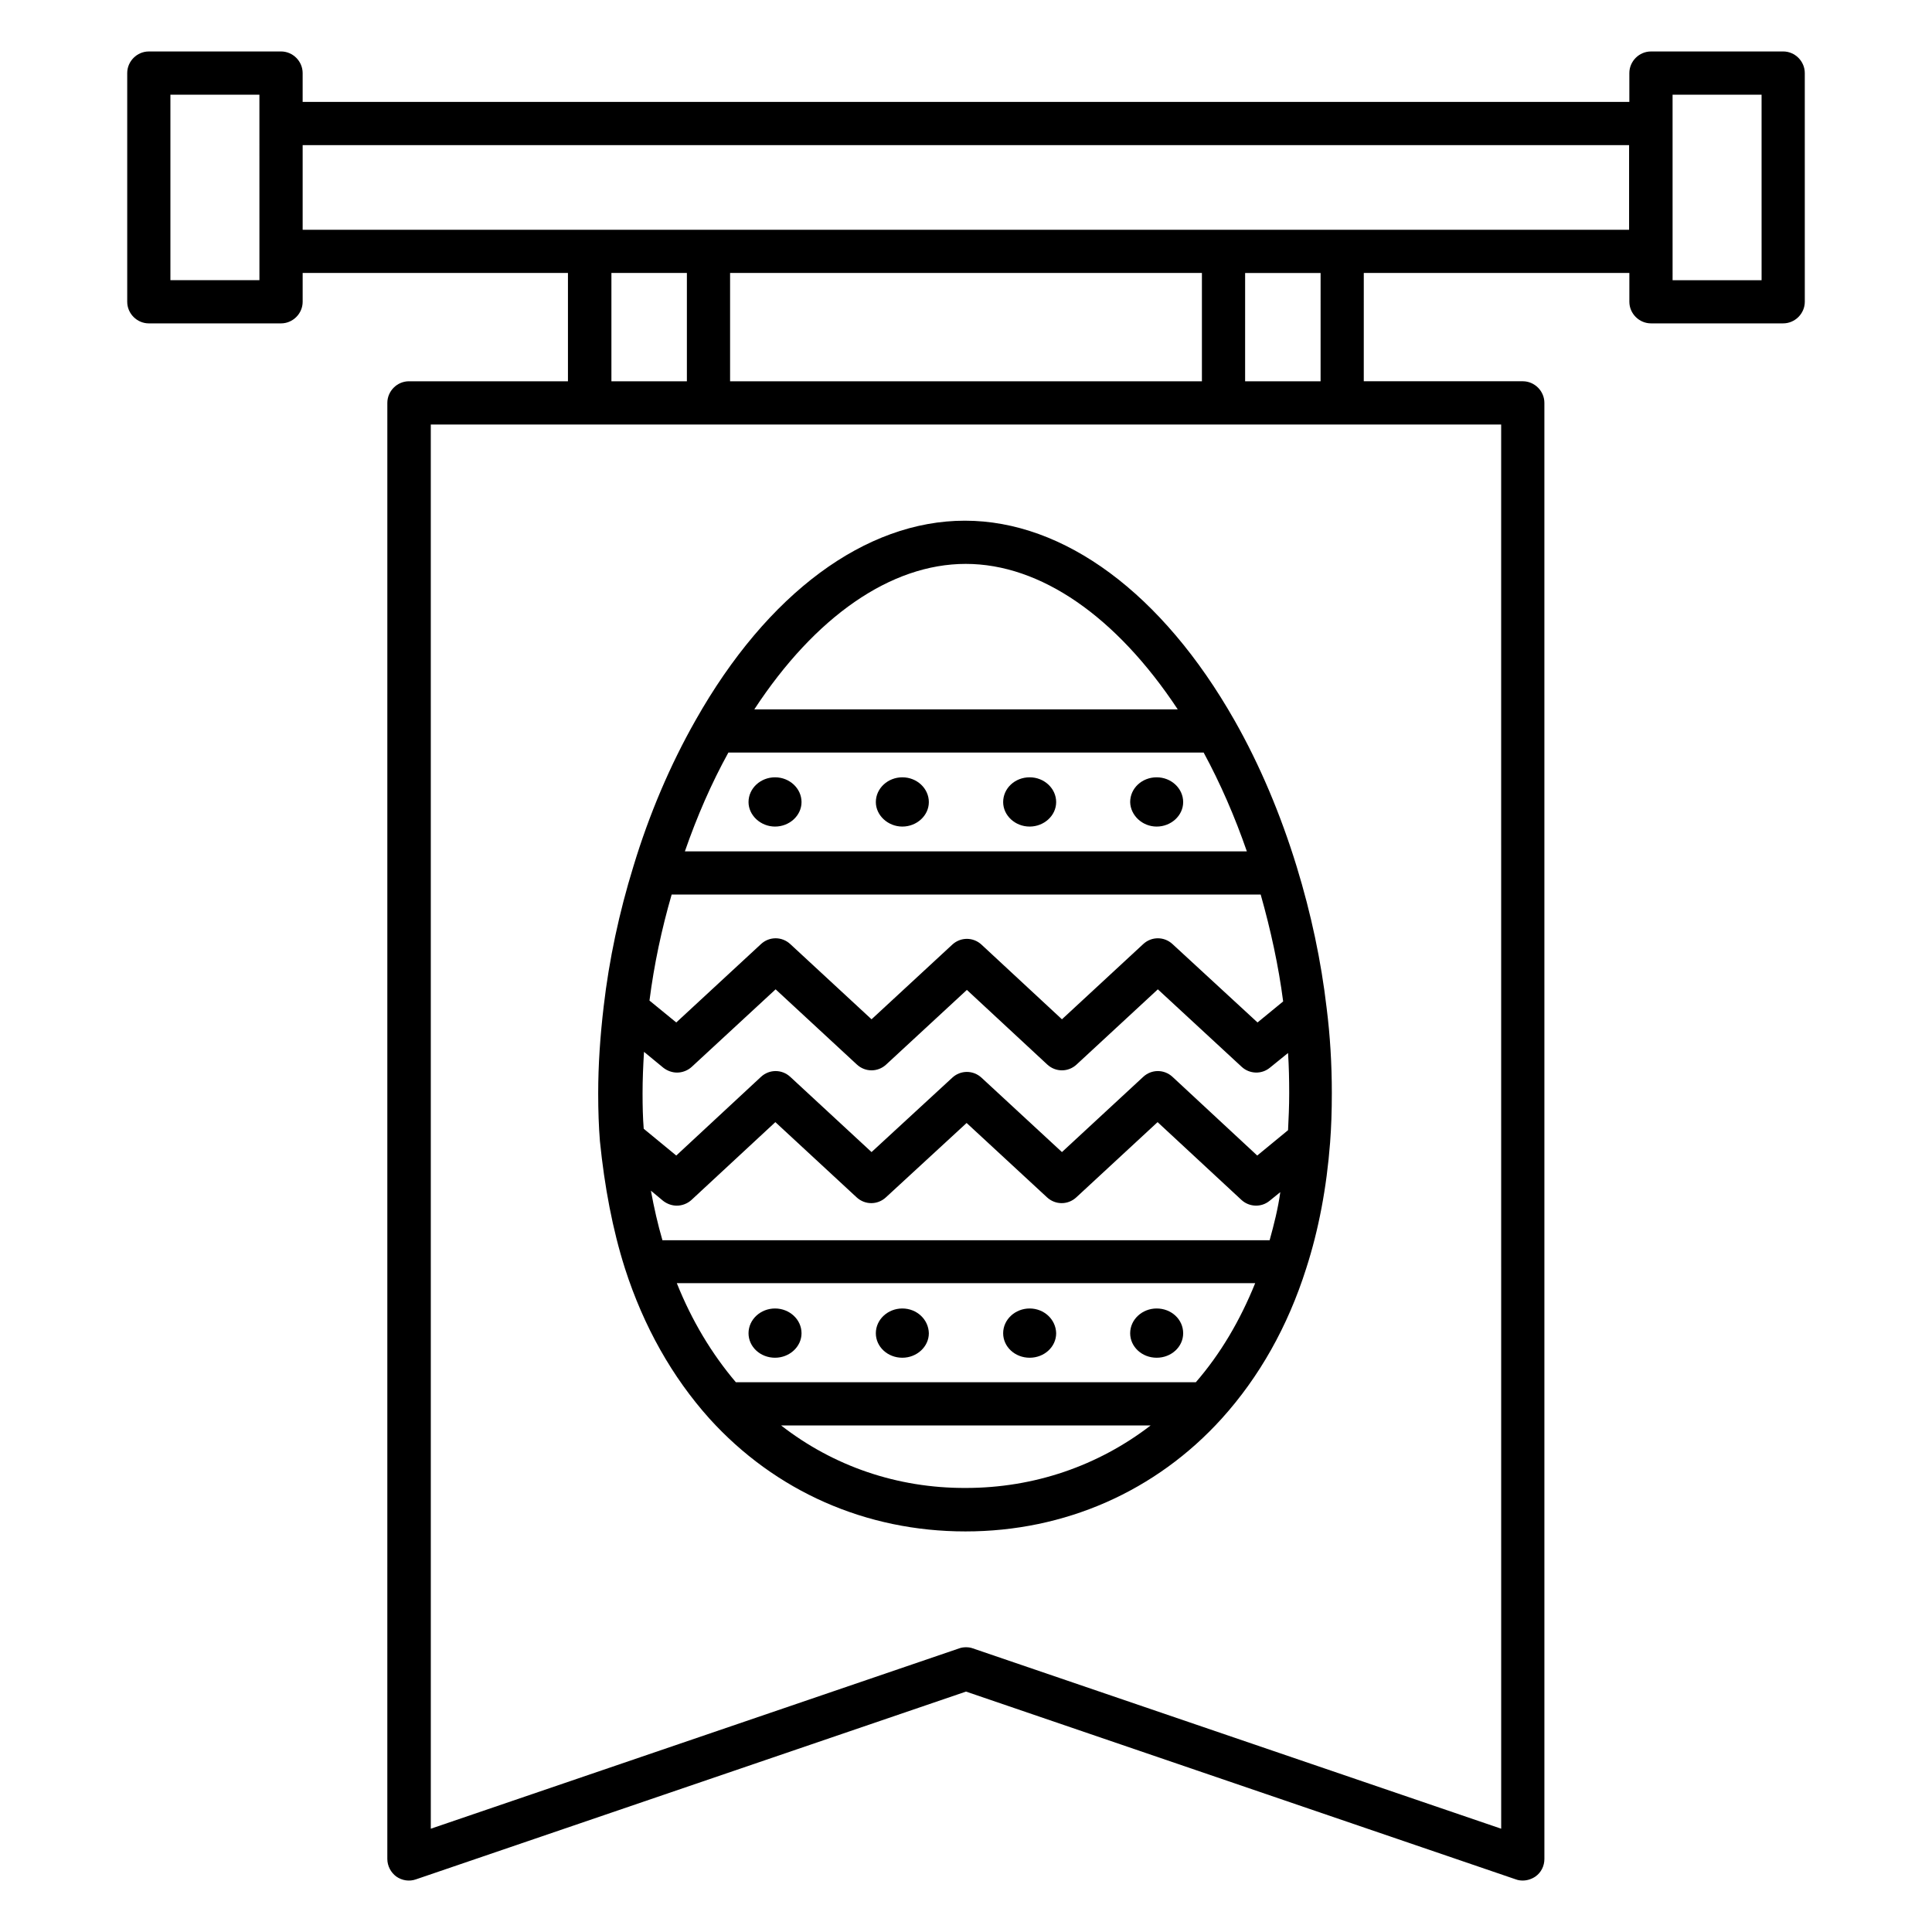
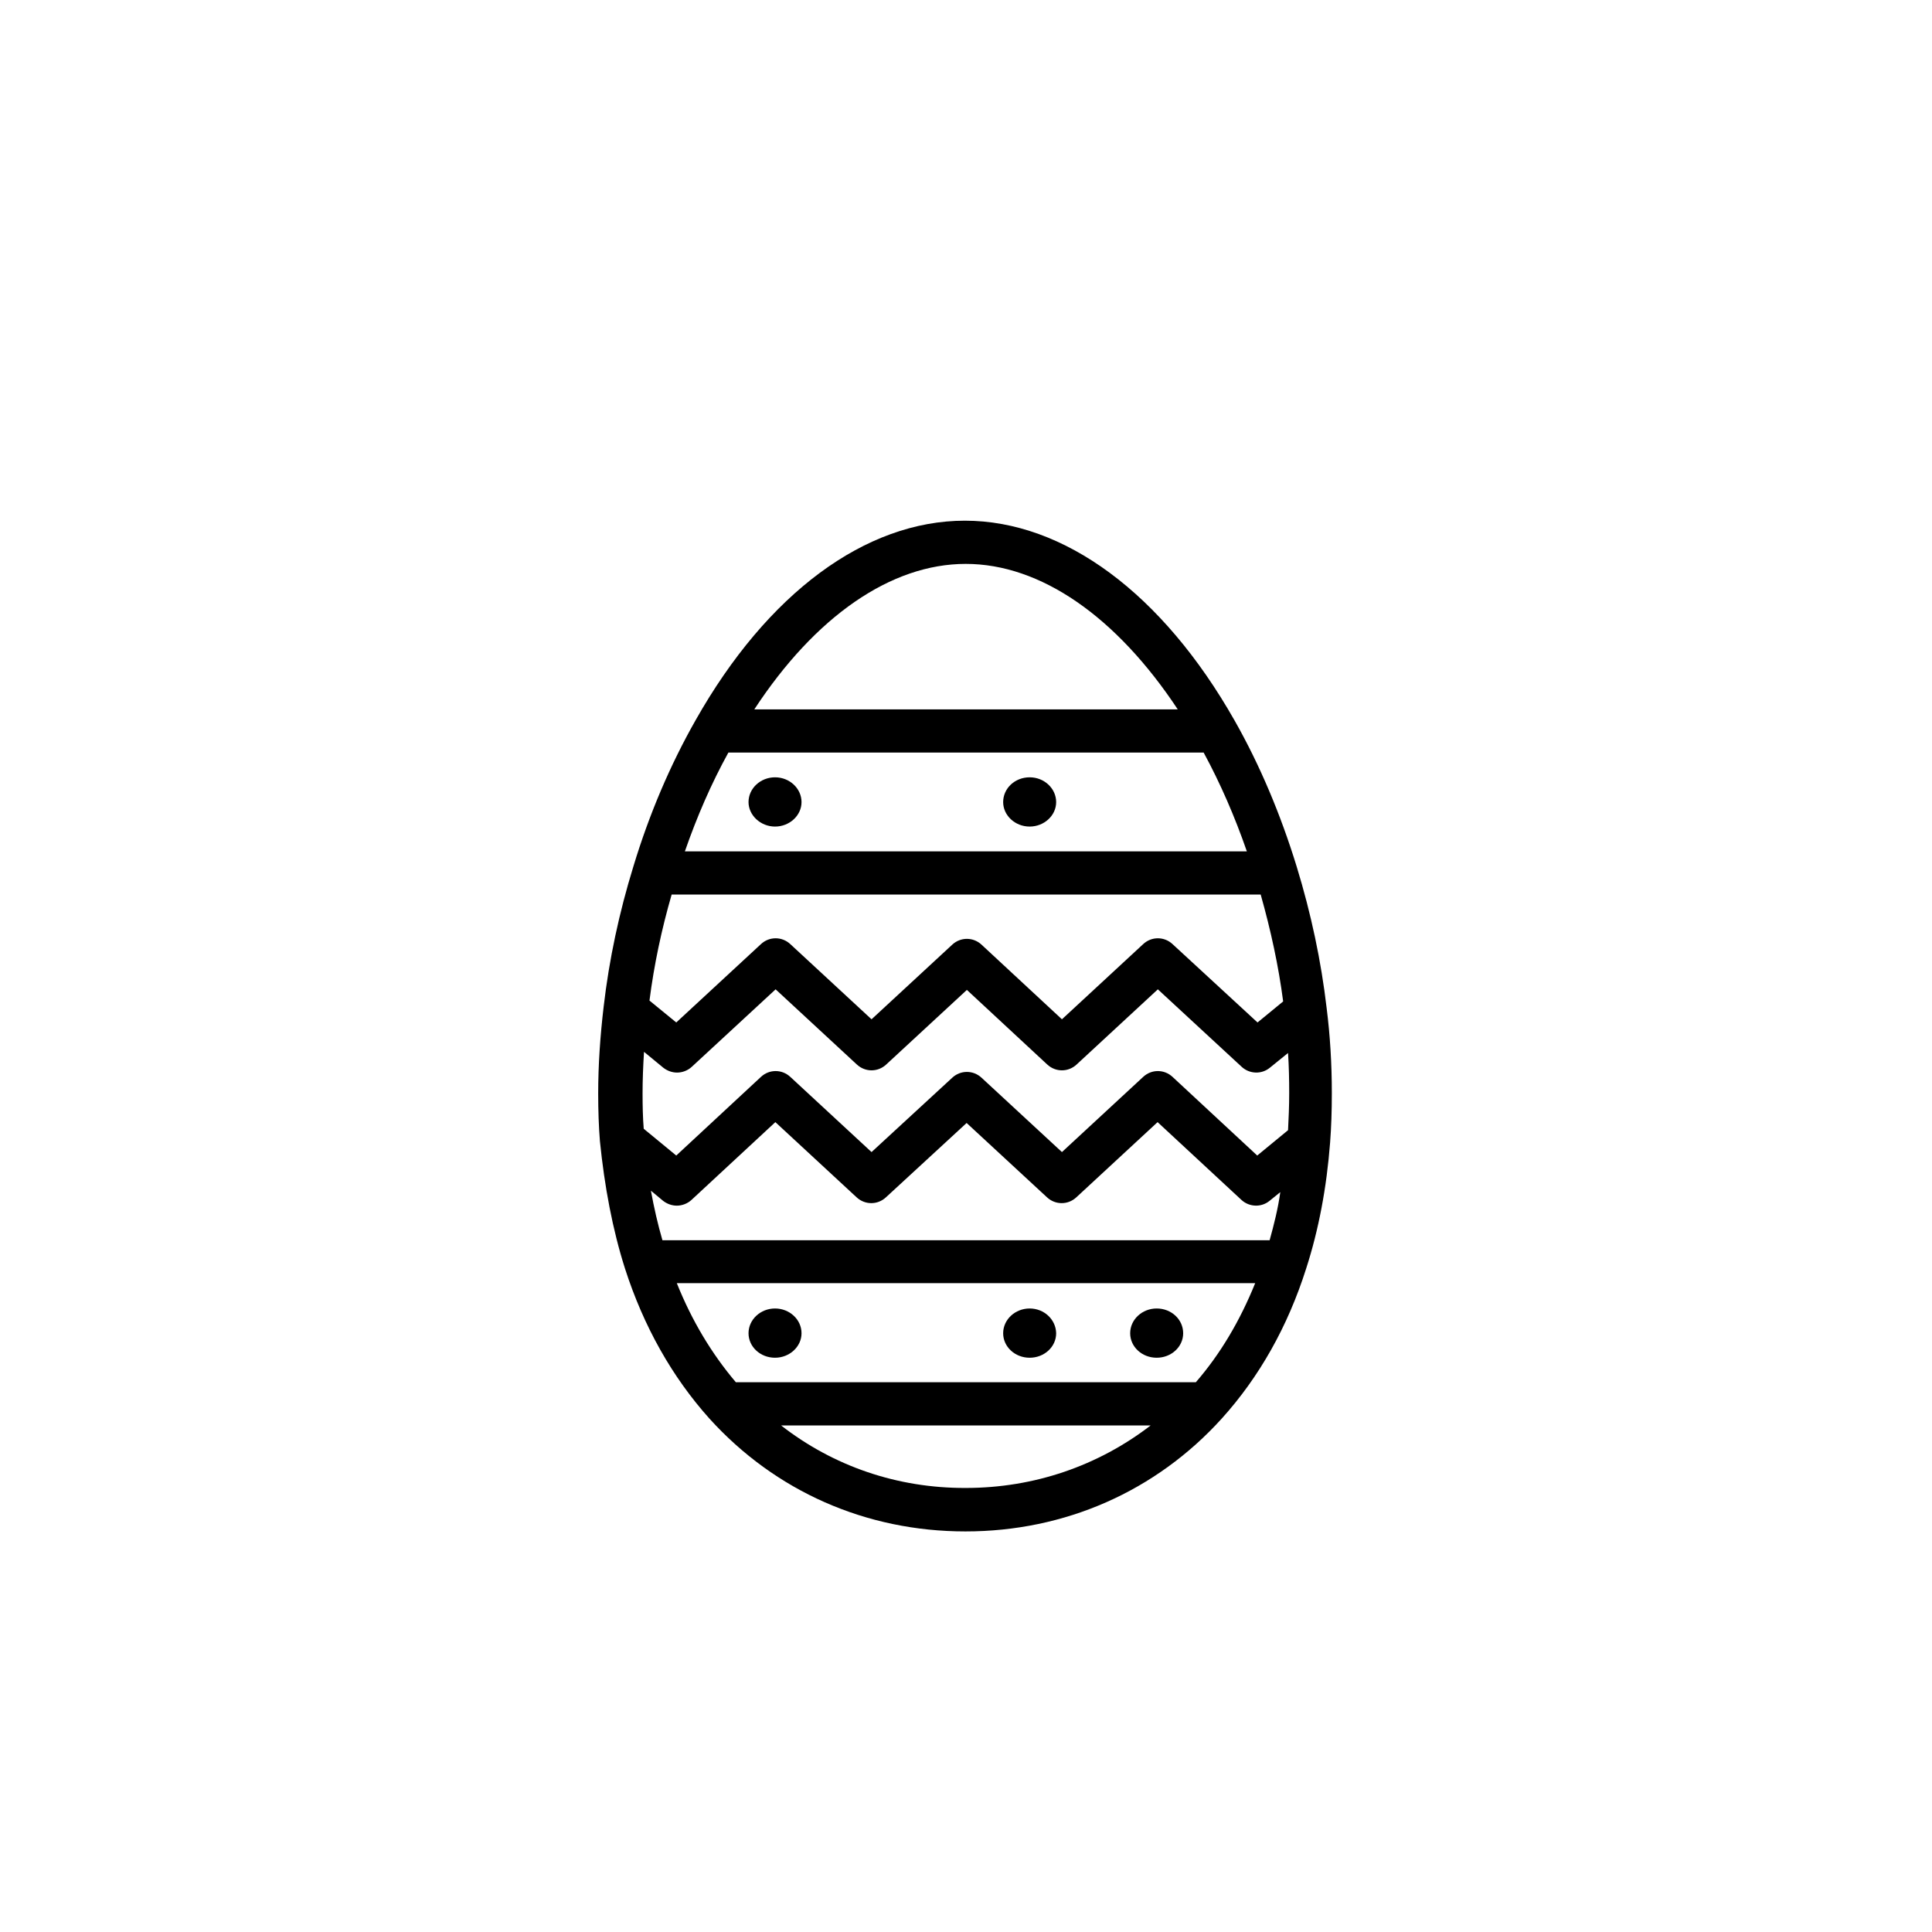
<svg xmlns="http://www.w3.org/2000/svg" fill="#000000" width="800px" height="800px" version="1.1" viewBox="144 144 512 512">
  <g>
-     <path d="m616.56 157.64h-35.039c-3.129 0-5.727 2.594-5.727 5.727v7.633h-351.59v-7.637c0-3.129-2.594-5.727-5.727-5.727l-35.035 0.004c-3.129 0-5.727 2.594-5.727 5.723v60.609c0 3.129 2.594 5.727 5.727 5.727h35.039c3.129 0 5.727-2.594 5.727-5.727v-7.633h70.305v28.703h-42.137c-3.129 0-5.727 2.594-5.727 5.727l-0.004 385.87c0 1.832 0.918 3.586 2.367 4.656 1.527 1.07 3.434 1.375 5.191 0.762l145.8-49.77 145.72 49.77c0.609 0.23 1.223 0.305 1.832 0.305 1.145 0 2.367-0.383 3.359-1.07 1.527-1.07 2.367-2.824 2.367-4.656l-0.004-385.87c0-3.129-2.594-5.727-5.727-5.727h-42.137l0.004-28.703h70.379v7.633c0 3.129 2.594 5.727 5.727 5.727h35.039c3.129 0 5.727-2.594 5.727-5.727l-0.004-60.609c0-3.129-2.594-5.723-5.727-5.723zm-403.81 60.609h-23.59v-49.16h23.586zm124.73 26.793v-28.703h125.04v28.703zm-31.449-28.703h20v28.703h-20zm235.8 412.29-140-47.785c-0.609-0.23-1.223-0.305-1.832-0.305s-1.223 0.078-1.832 0.305l-140 47.785-0.004-372.13h283.66zm-47.863-383.58h-20l0.004-28.703h20zm81.758-40.152h-351.52v-22.441h351.52zm35.113 13.359h-23.586l-0.004-49.16h23.586z" />
    <path d="m309.62 480.15c4.961 15.418 12.52 28.777 22.367 39.77 17.48 19.312 41.527 29.922 67.863 29.922 26.336 0 50.457-10.609 67.938-29.922 9.922-10.992 17.48-24.352 22.367-39.77 3.281-10.152 5.418-21.375 6.336-33.359 0.305-3.969 0.457-8.246 0.457-13.129 0-7.711-0.457-15.266-1.375-22.52-1.449-12.441-4.121-25.039-7.938-37.48-4.273-13.895-9.77-26.945-16.488-38.777-19.082-33.586-45.113-52.898-71.449-52.898-26.336 0-52.367 19.238-71.371 52.898-6.719 11.832-12.289 24.887-16.488 38.777-3.742 12.137-6.414 24.578-7.863 37.098-0.918 7.785-1.449 15.496-1.449 22.977 0 4.656 0.152 8.855 0.457 12.672 1.219 12.066 3.356 23.438 6.637 33.742zm12.367-99.082h156.11c2.672 9.465 4.734 18.93 5.953 28.32l-6.793 5.574-22.52-20.762c-2.215-2.062-5.574-2.062-7.785 0l-21.527 19.922-21.297-19.77c-2.215-2.062-5.574-2.062-7.785 0l-21.375 19.77-21.527-19.922c-2.215-2.062-5.574-2.062-7.785 0l-22.441 20.762-7.098-5.801c1.219-9.543 3.203-18.855 5.875-28.094zm-2.215 45.879c1.07 0.84 2.367 1.297 3.664 1.297 1.375 0 2.824-0.535 3.894-1.527l22.215-20.535 21.527 19.922c2.215 2.062 5.574 2.062 7.785 0l21.375-19.77 21.297 19.77c2.215 2.062 5.574 2.062 7.785 0l21.527-19.922 22.215 20.535c2.062 1.91 5.266 2.062 7.481 0.23l4.809-3.894c0.23 3.512 0.305 7.098 0.305 10.609 0 3.586-0.152 6.793-0.305 9.848l-8.168 6.719-22.441-20.84c-2.215-2.062-5.574-2.062-7.785 0l-21.527 19.922-21.297-19.695c-2.215-2.062-5.574-2.062-7.785 0l-21.375 19.695-21.527-19.922c-2.215-2.062-5.574-2.062-7.785 0l-22.441 20.84-8.625-7.098c-0.23-2.902-0.305-5.953-0.305-9.391 0-3.586 0.152-7.25 0.383-10.992zm160.69 45.723h-160.91c-1.223-4.199-2.215-8.551-3.055-13.129l3.207 2.672c1.07 0.84 2.367 1.297 3.664 1.297 1.375 0 2.824-0.535 3.894-1.527l22.215-20.609 21.527 19.922c2.215 2.062 5.574 2.062 7.785 0l21.375-19.695 21.297 19.695c2.215 2.062 5.574 2.062 7.785 0l21.527-19.922 22.215 20.609c2.062 1.91 5.266 2.062 7.481 0.23l2.824-2.289c-0.617 4.426-1.684 8.625-2.828 12.746zm-19.543 37.633h-121.91c-6.414-7.559-11.68-16.336-15.648-26.258h153.28c-4.047 10-9.238 18.777-15.727 26.258zm-109.92 11.453h97.938c-13.895 10.688-30.84 16.566-49.008 16.566-18.168 0.074-35.113-5.805-48.93-16.566zm48.93-228.32c19.848 0 39.922 13.969 56.184 38.551h-112.21c16.105-24.578 36.18-38.551 56.027-38.551zm-62.898 50h125.95c4.426 8.168 8.246 16.945 11.449 26.184h-148.93c3.207-9.238 7.023-18.016 11.527-26.184z" />
    <path d="m349.39 363.05c3.816 0 7.023-2.902 7.023-6.488s-3.129-6.566-7.023-6.566c-3.816 0-7.023 2.902-7.023 6.566 0.004 3.512 3.207 6.488 7.023 6.488z" />
-     <path d="m383.13 363.05c3.816 0 7.023-2.902 7.023-6.488s-3.129-6.566-7.023-6.566c-3.816 0-7.023 2.902-7.023 6.566 0 3.512 3.207 6.488 7.023 6.488z" />
    <path d="m416.87 363.05c3.816 0 7.023-2.902 7.023-6.488s-3.129-6.566-7.023-6.566c-3.894 0-7.023 2.902-7.023 6.566 0 3.512 3.133 6.488 7.023 6.488z" />
-     <path d="m450.53 363.05c3.816 0 7.023-2.902 7.023-6.488s-3.129-6.566-7.023-6.566-7.023 2.902-7.023 6.566c0.078 3.512 3.207 6.488 7.023 6.488z" />
    <path d="m349.39 490.76c-3.816 0-7.023 2.902-7.023 6.566 0 3.586 3.129 6.488 7.023 6.488 3.816 0 7.023-2.902 7.023-6.488 0-3.668-3.203-6.566-7.023-6.566z" />
-     <path d="m383.13 490.76c-3.816 0-7.023 2.902-7.023 6.566 0 3.586 3.129 6.488 7.023 6.488 3.816 0 7.023-2.902 7.023-6.488-0.078-3.668-3.207-6.566-7.023-6.566z" />
    <path d="m416.87 490.76c-3.816 0-7.023 2.902-7.023 6.566 0 3.586 3.129 6.488 7.023 6.488 3.894 0 7.023-2.902 7.023-6.488-0.074-3.668-3.207-6.566-7.023-6.566z" />
    <path d="m450.53 490.76c-3.816 0-7.023 2.902-7.023 6.566 0 3.586 3.129 6.488 7.023 6.488s7.023-2.902 7.023-6.488c0-3.668-3.129-6.566-7.023-6.566z" />
  </g>
</svg>